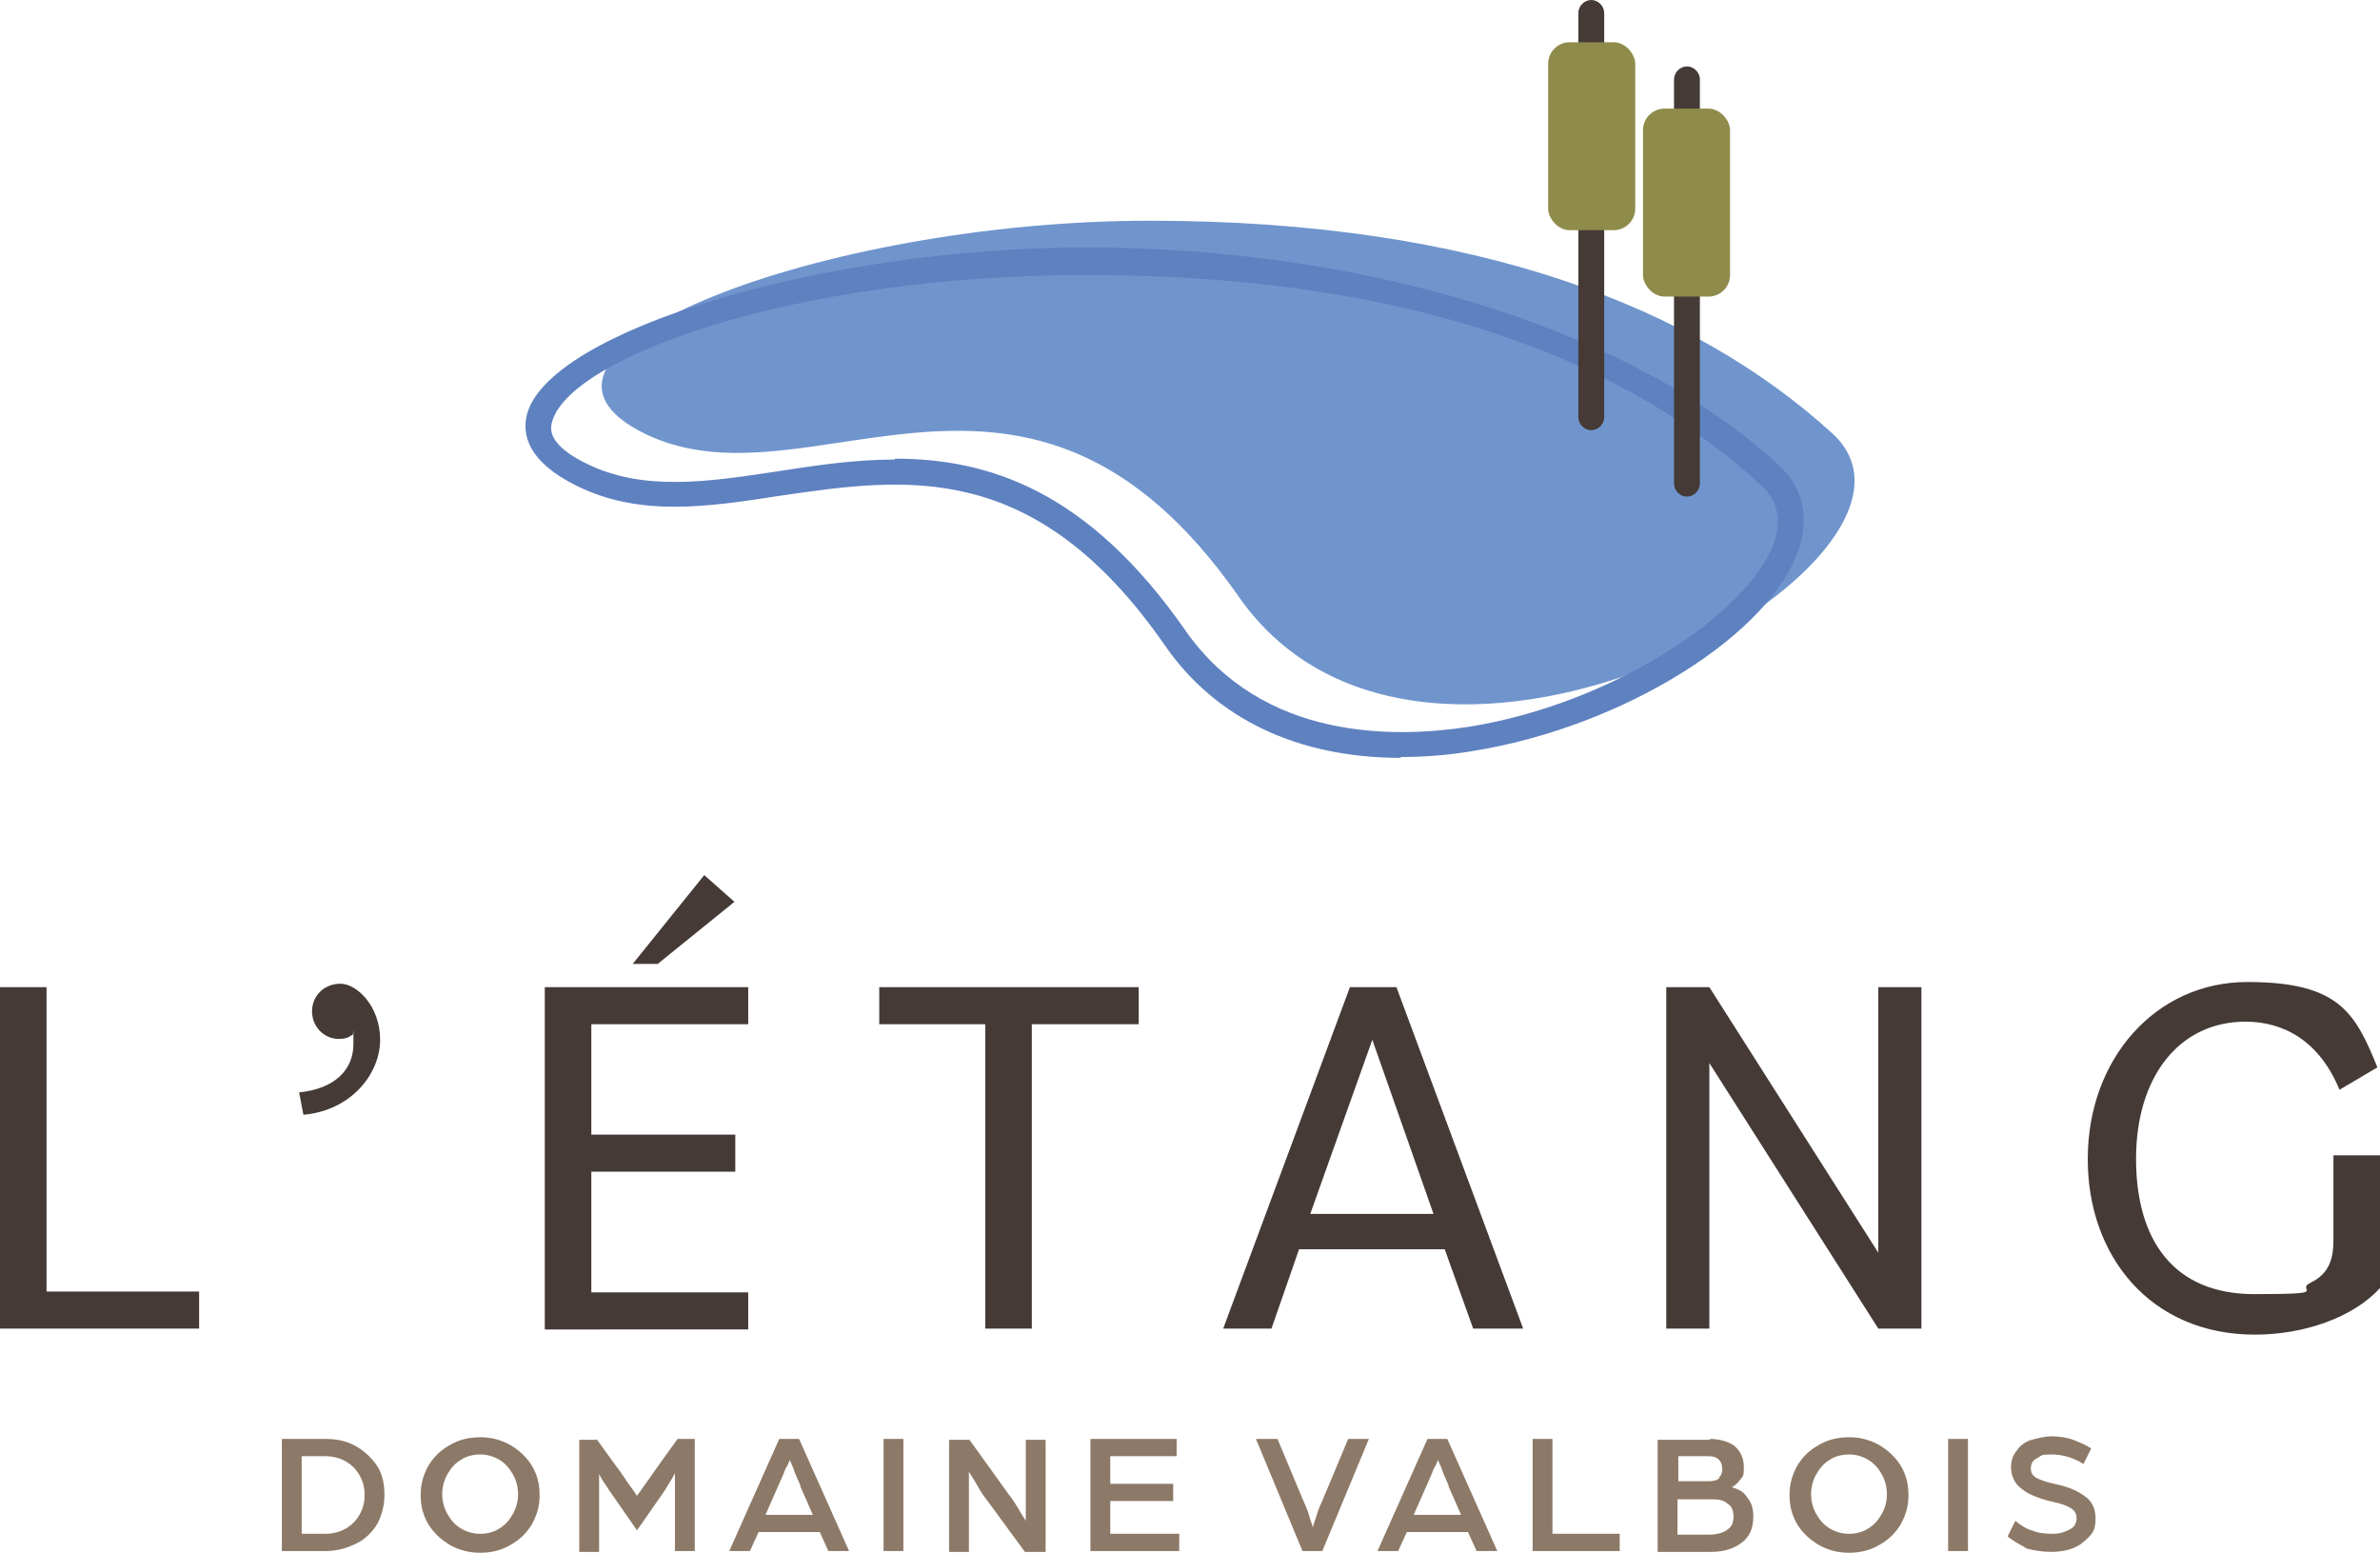
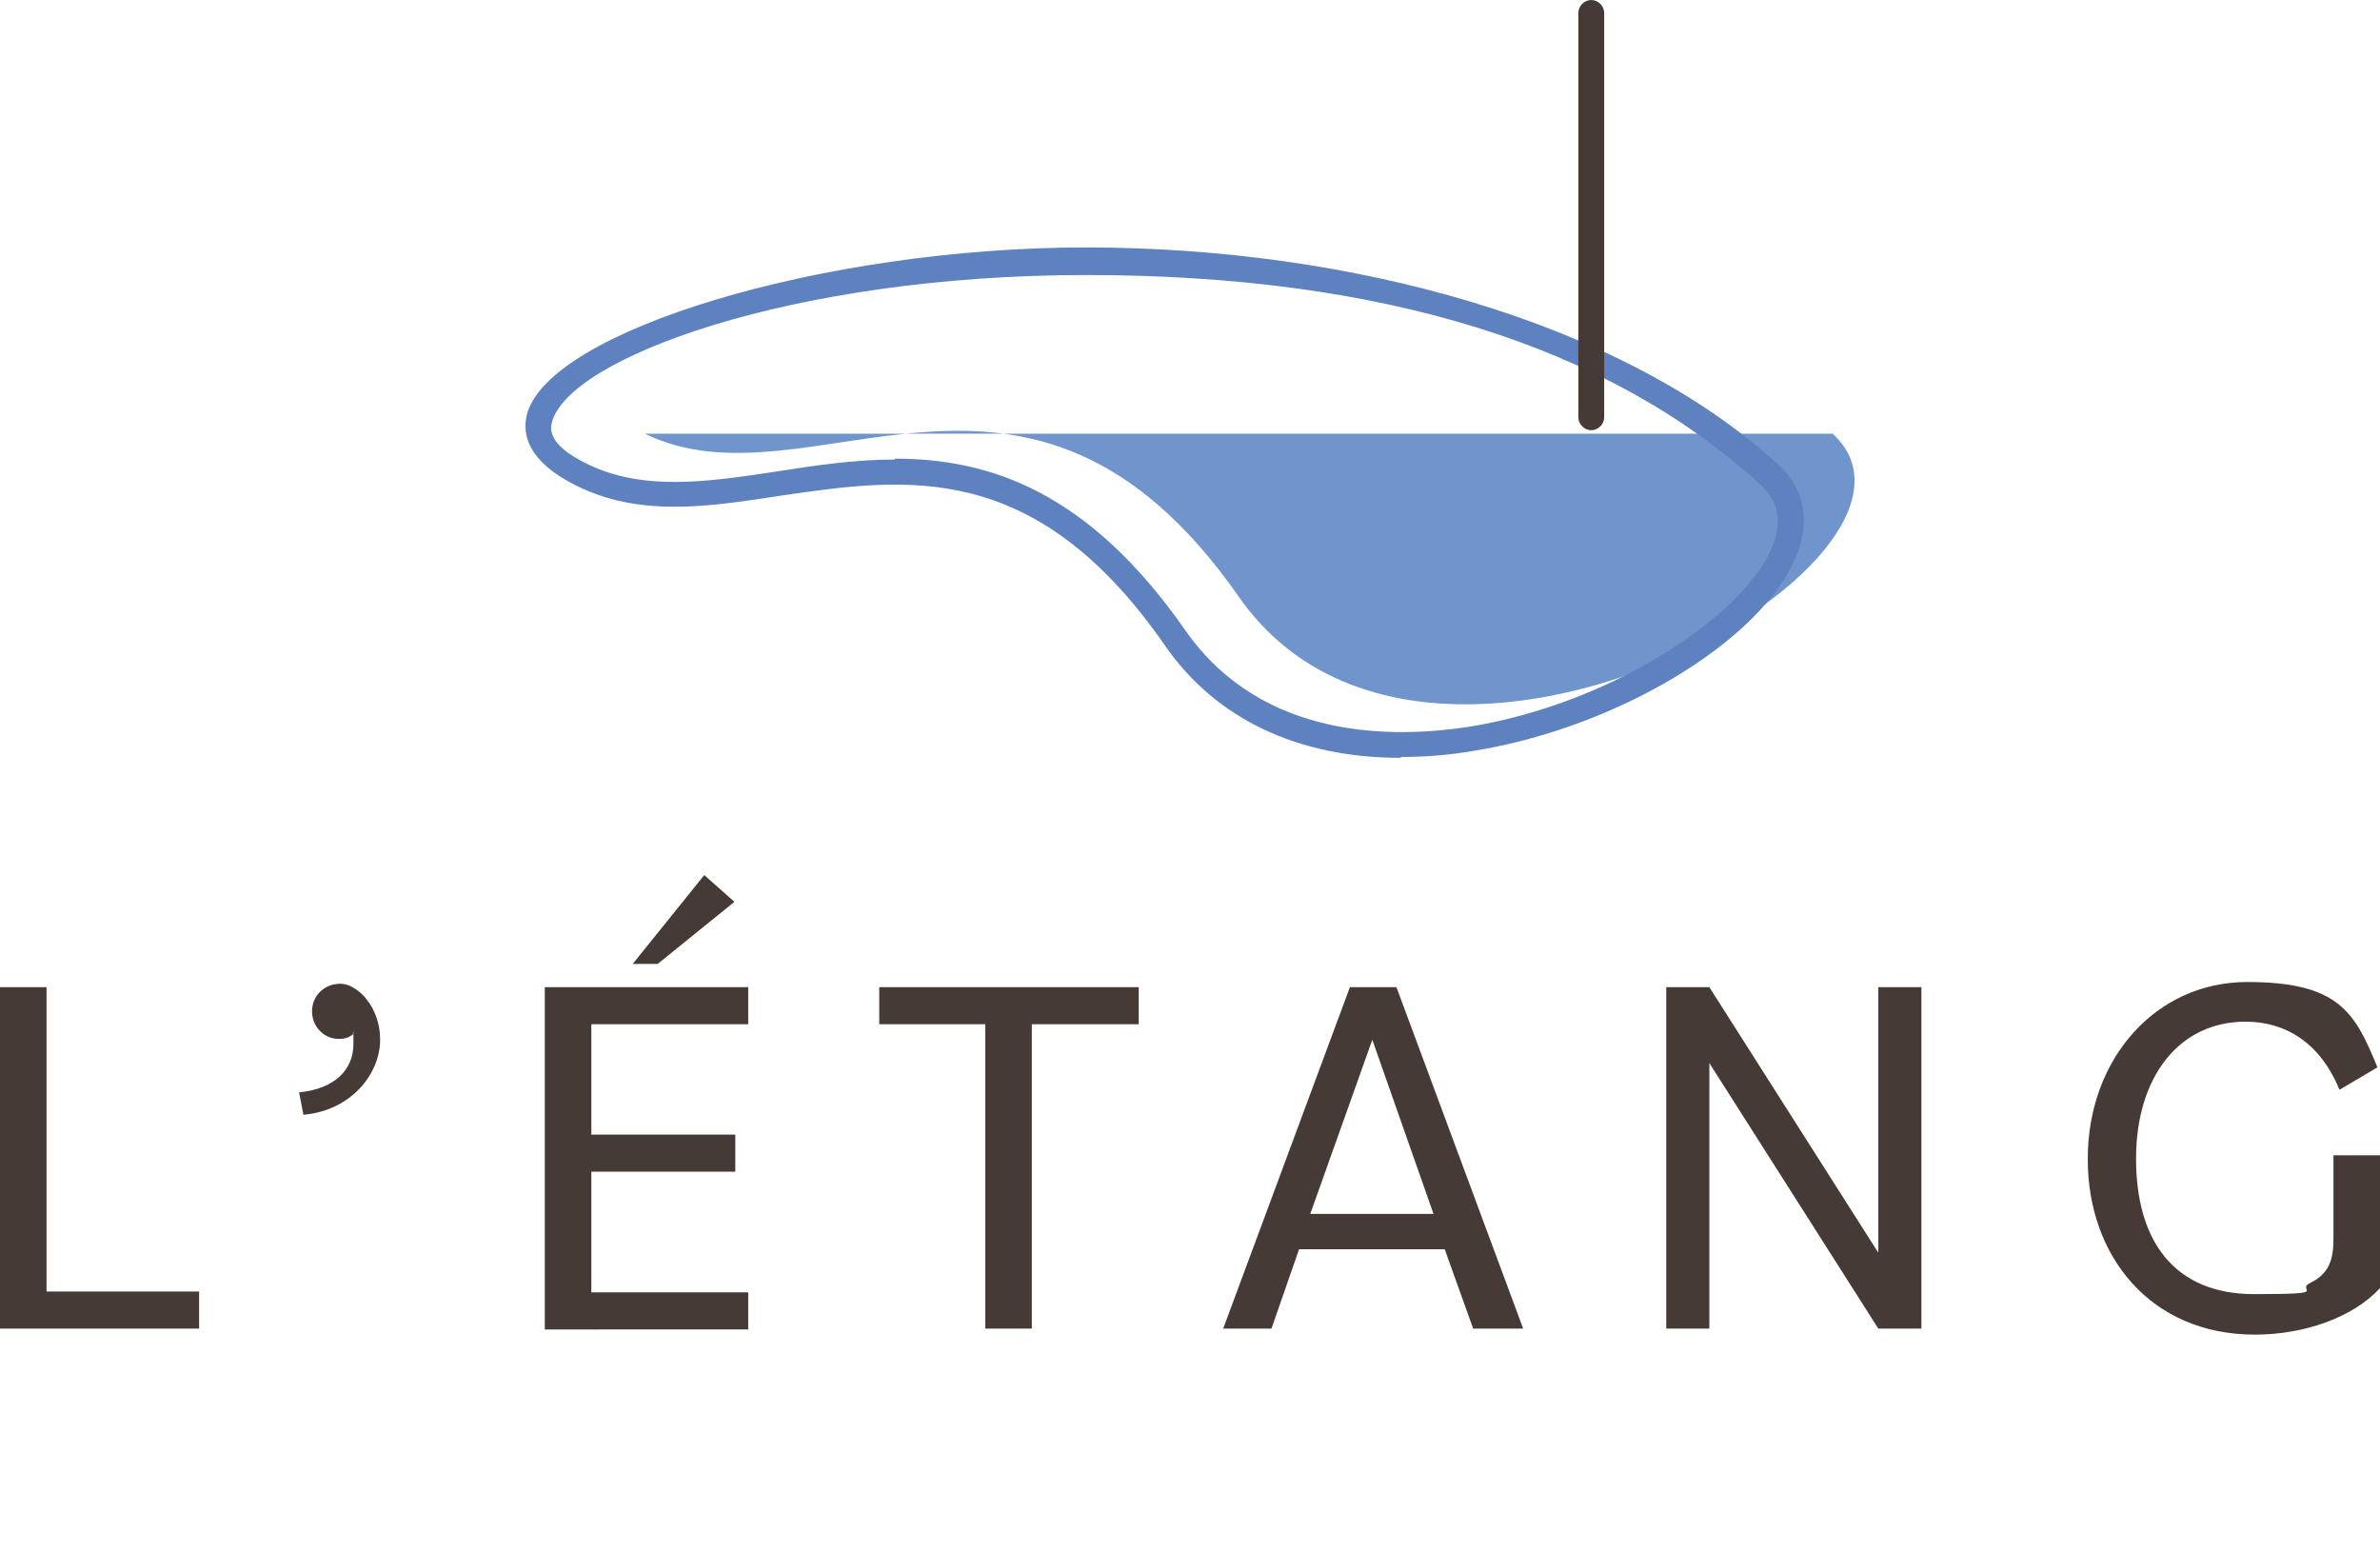
<svg xmlns="http://www.w3.org/2000/svg" data-name="Calque 1" viewBox="0 0 276.1 180.1">
  <g fill="#453a36">
    <path d="M0 114.5h5.4v35.3h17.7v4.3H0v-39.6ZM34.7 126.7c4.1-.4 6.3-2.6 6.3-5.6s0-.8-.1-1.1c-.5.4-1 .5-1.6.5-1.7 0-3.1-1.4-3.1-3.2s1.4-3.2 3.3-3.2 4.6 2.6 4.6 6.5-3.3 8.2-8.9 8.7l-.5-2.6ZM63.2 114.5h23.6v4.3H68.6v12.8h16.7v4.3H68.6v14h18.2v4.3H63.2v-39.7Zm18.5-13 3.5 3.1-8.9 7.2h-2.9l8.3-10.3ZM114.4 118.8H102v-4.3h30.1v4.3h-12.4v35.3h-5.4v-35.3h.1ZM156.6 114.5h5.4l14.7 39.6h-5.8l-3.3-9.2h-16.9l-3.2 9.2h-5.6l14.7-39.6Zm-4.6 26.3h14.3l-7.1-20.2-7.2 20.2ZM193.3 114.5h5l19.6 30.8v-30.8h5v39.6h-5l-19.6-30.8v30.8h-5v-39.6ZM242.2 134.4c0-11.6 7.9-20.5 18.5-20.5s12.5 3.5 15.1 9.9l-4.4 2.6c-2.3-5.6-6.4-7.9-10.9-7.9-7.7 0-12.7 6.4-12.7 15.9s4.4 15.7 13.7 15.7 4.7-.4 6.5-1.3c2.3-1.1 2.7-2.9 2.7-5.1V134h5.4v15.4c-3.1 3.4-8.8 5.4-14.5 5.4-12.2 0-19.4-9.2-19.4-20.3v-.1Z" />
  </g>
  <g fill="#8d7967">
-     <path d="M37.8 166.9c1.4 0 2.6.3 3.6.9s1.8 1.4 2.4 2.3c.6 1 .8 2.1.8 3.3s-.3 2.3-.8 3.3c-.6 1-1.4 1.8-2.4 2.3s-2.2.9-3.6.9h-5.1v-13h5.1Zm2.3 10.4c.7-.4 1.2-.9 1.6-1.6s.6-1.4.6-2.3-.2-1.6-.6-2.3c-.4-.7-.9-1.2-1.6-1.6s-1.5-.6-2.4-.6H35v9h2.7c.9 0 1.7-.2 2.4-.6ZM52.2 179.2c-1-.6-1.9-1.4-2.5-2.4s-.9-2.1-.9-3.4.3-2.3.9-3.4c.6-1 1.4-1.8 2.5-2.4 1-.6 2.2-.9 3.5-.9s2.4.3 3.5.9c1 .6 1.9 1.4 2.5 2.4s.9 2.1.9 3.4-.3 2.3-.9 3.4c-.6 1-1.4 1.8-2.5 2.4-1 .6-2.2.9-3.5.9s-2.4-.3-3.5-.9Zm5.7-1.9c.7-.4 1.2-1 1.6-1.7s.6-1.5.6-2.3-.2-1.6-.6-2.3c-.4-.7-.9-1.3-1.6-1.7-.7-.4-1.4-.6-2.2-.6s-1.6.2-2.2.6c-.7.4-1.2 1-1.6 1.7s-.6 1.5-.6 2.3.2 1.6.6 2.3c.4.7.9 1.3 1.6 1.7.7.4 1.4.6 2.2.6s1.6-.2 2.2-.6ZM69.2 166.9l1.8 2.5c.6.8 1.2 1.6 1.7 2.4.6.8 1 1.4 1.2 1.7l2.9-4.1 1.8-2.5h2v13h-2.3v-9s-.2.3-.4.7c-.2.3-.5.8-.8 1.3l-3.2 4.6-3.2-4.6c-.3-.5-.6-.9-.8-1.2-.2-.3-.3-.6-.4-.7v9h-2.3v-13h2v-.1ZM92.7 166.9l5.8 13h-2.4l-1-2.2H88l-1 2.2h-2.4l5.8-13h2.3Zm.2 5.5c-.3-.7-.6-1.3-.8-1.9-.2-.6-.4-.9-.5-1.2 0 .2-.2.6-.5 1.1-.2.6-.5 1.2-.8 1.9l-1.5 3.4h5.5l-1.5-3.4.1.1ZM104.8 166.9v13h-2.3v-13h2.3ZM112.4 166.9l4.6 6.4c.4.5.8 1.1 1.2 1.8.4.7.7 1.1.8 1.3V167h2.3v13h-2.4l-4.4-6c-.5-.6-.9-1.3-1.3-2s-.7-1.1-.8-1.3v9.3h-2.3v-13h2.4l-.1-.1ZM136.5 166.9v2h-7.7v3.2h7.3v2h-7.3v3.8h8v2h-10.3v-13h10.1-.1ZM148.2 166.9l3.1 7.4c.2.4.4.9.6 1.6s.4 1.1.4 1.3c0-.2.2-.7.4-1.3.2-.7.4-1.2.6-1.6l3.1-7.4h2.4l-5.4 13h-2.3l-5.4-13h2.5ZM167.9 166.9l5.8 13h-2.4l-1-2.2h-7.1l-1 2.2h-2.4l5.8-13h2.3Zm.2 5.5c-.3-.7-.6-1.3-.8-1.9s-.4-.9-.5-1.2c0 .2-.2.6-.5 1.1-.2.6-.5 1.2-.8 1.9l-1.5 3.4h5.5l-1.5-3.4.1.1ZM180.1 166.9v11h7.8v2h-10.1v-13h2.3ZM198.4 166.9c1.1 0 2.1.3 2.8.8.7.6 1.1 1.4 1.1 2.5s-.1 1-.4 1.4-.6.7-1 .9c.7.2 1.4.5 1.8 1.2.5.6.7 1.3.7 2.2 0 1.3-.4 2.3-1.3 3s-2.1 1.1-3.6 1.1h-6.2v-13h6l.1-.1Zm1 4.5c.3-.3.4-.6.4-1s-.1-.8-.4-1.1c-.3-.3-.7-.4-1.2-.4h-3.5v2.9h3.6c.5 0 .9-.1 1.2-.4h-.1Zm1 6c.5-.3.7-.8.7-1.5s-.2-1.2-.7-1.5c-.4-.4-1-.5-1.8-.5h-4v4.1h3.7c.8 0 1.5-.2 2-.5l.1-.1ZM211 179.2c-1-.6-1.9-1.4-2.5-2.4s-.9-2.1-.9-3.4.3-2.3.9-3.4c.6-1 1.4-1.8 2.5-2.4 1-.6 2.2-.9 3.5-.9s2.4.3 3.5.9c1 .6 1.9 1.4 2.5 2.4s.9 2.1.9 3.4-.3 2.3-.9 3.4c-.6 1-1.4 1.8-2.5 2.4-1 .6-2.2.9-3.5.9s-2.4-.3-3.5-.9Zm5.7-1.9c.7-.4 1.2-1 1.6-1.7s.6-1.5.6-2.3-.2-1.6-.6-2.3c-.4-.7-.9-1.3-1.6-1.7-.7-.4-1.4-.6-2.2-.6s-1.6.2-2.2.6c-.7.4-1.2 1-1.6 1.7s-.6 1.5-.6 2.3.2 1.6.6 2.3c.4.7.9 1.3 1.6 1.7.7.4 1.4.6 2.2.6s1.6-.2 2.2-.6ZM228.3 166.9v13H226v-13h2.3ZM235 179.5c-.8-.4-1.5-.8-2.1-1.3l.9-1.8c.6.5 1.2.9 1.9 1.1.7.3 1.5.4 2.4.4s1.4-.2 2-.5.8-.8.8-1.3-.2-.9-.7-1.2-1.1-.5-2-.7c-1-.2-1.8-.5-2.5-.8s-1.2-.7-1.7-1.2c-.4-.5-.7-1.2-.7-2s.2-1.4.7-2c.4-.6 1-1 1.7-1.2s1.5-.4 2.3-.4 1.7.1 2.5.4 1.5.6 2.1 1l-.9 1.8c-1.1-.7-2.4-1.1-3.7-1.1s-1.1.1-1.6.4c-.5.2-.8.6-.8 1.2s.2.8.6 1.1c.4.2 1.1.5 2.1.7 1.5.3 2.7.8 3.5 1.4.9.6 1.3 1.5 1.3 2.6s-.2 1.6-.8 2.2-1.1 1-1.9 1.3-1.6.4-2.5.4-2.3-.2-3.1-.5h.2Z" />
-   </g>
-   <path fill="#7095cd" d="M212.6 50.3c15.9 14.6-47.1 50.2-68.9 18.9-24.5-35.1-49.7-9.5-68.9-18.9s20.5-24.7 58.6-24.7 63.3 10.2 79.2 24.7Z" />
+     </g>
+   <path fill="#7095cd" d="M212.6 50.3c15.9 14.6-47.1 50.2-68.9 18.9-24.5-35.1-49.7-9.5-68.9-18.9Z" />
  <path fill="#5e81c0" d="M162.5 87.9c-11.9 0-21.5-4.5-27.4-13.1C120 53.1 105 55.4 90.5 57.5c-8.4 1.3-16.3 2.5-23.7-1.2-5.6-2.8-6.2-5.9-5.7-8.1 2.3-9.8 34.4-19.5 64.9-19.5s62 8.5 80.2 25.1c2.8 2.5 3.7 5.8 2.6 9.5-3 10.1-20.4 21-37.9 23.8-2.9.5-5.7.7-8.4.7v.1Zm-58.7-34.7c10.9 0 22.4 3.7 33.7 19.9 9 12.9 24.4 12.5 32.9 11.2 17.4-2.8 33.1-13.8 35.5-21.7.8-2.6.2-4.7-1.7-6.4-17.7-16.2-44-24.3-78.2-24.3s-60.3 9.7-62 17.2c-.4 1.6 1 3.2 4.1 4.7 6.5 3.2 14 2.1 21.9.9 4.5-.7 9.1-1.4 13.8-1.4v-.1Z" />
  <path fill="#453a36" d="M184.6 49.9c-.8 0-1.5-.7-1.5-1.5V1.5c0-.8.7-1.5 1.5-1.5s1.5.7 1.5 1.5v46.9c0 .8-.7 1.5-1.5 1.5Z" />
-   <rect width="10.1" height="21.8" x="179.6" y="4.9" fill="#8f8b4b" rx="2.5" ry="2.5" />
-   <path fill="#453a36" d="M195.7 57.6c-.8 0-1.5-.7-1.5-1.5V9.2c0-.8.7-1.5 1.5-1.5s1.5.7 1.5 1.5v46.9c0 .8-.7 1.5-1.5 1.5Z" />
-   <rect width="10.1" height="21.8" x="190.6" y="12.6" fill="#8f8b4b" rx="2.5" ry="2.5" />
</svg>